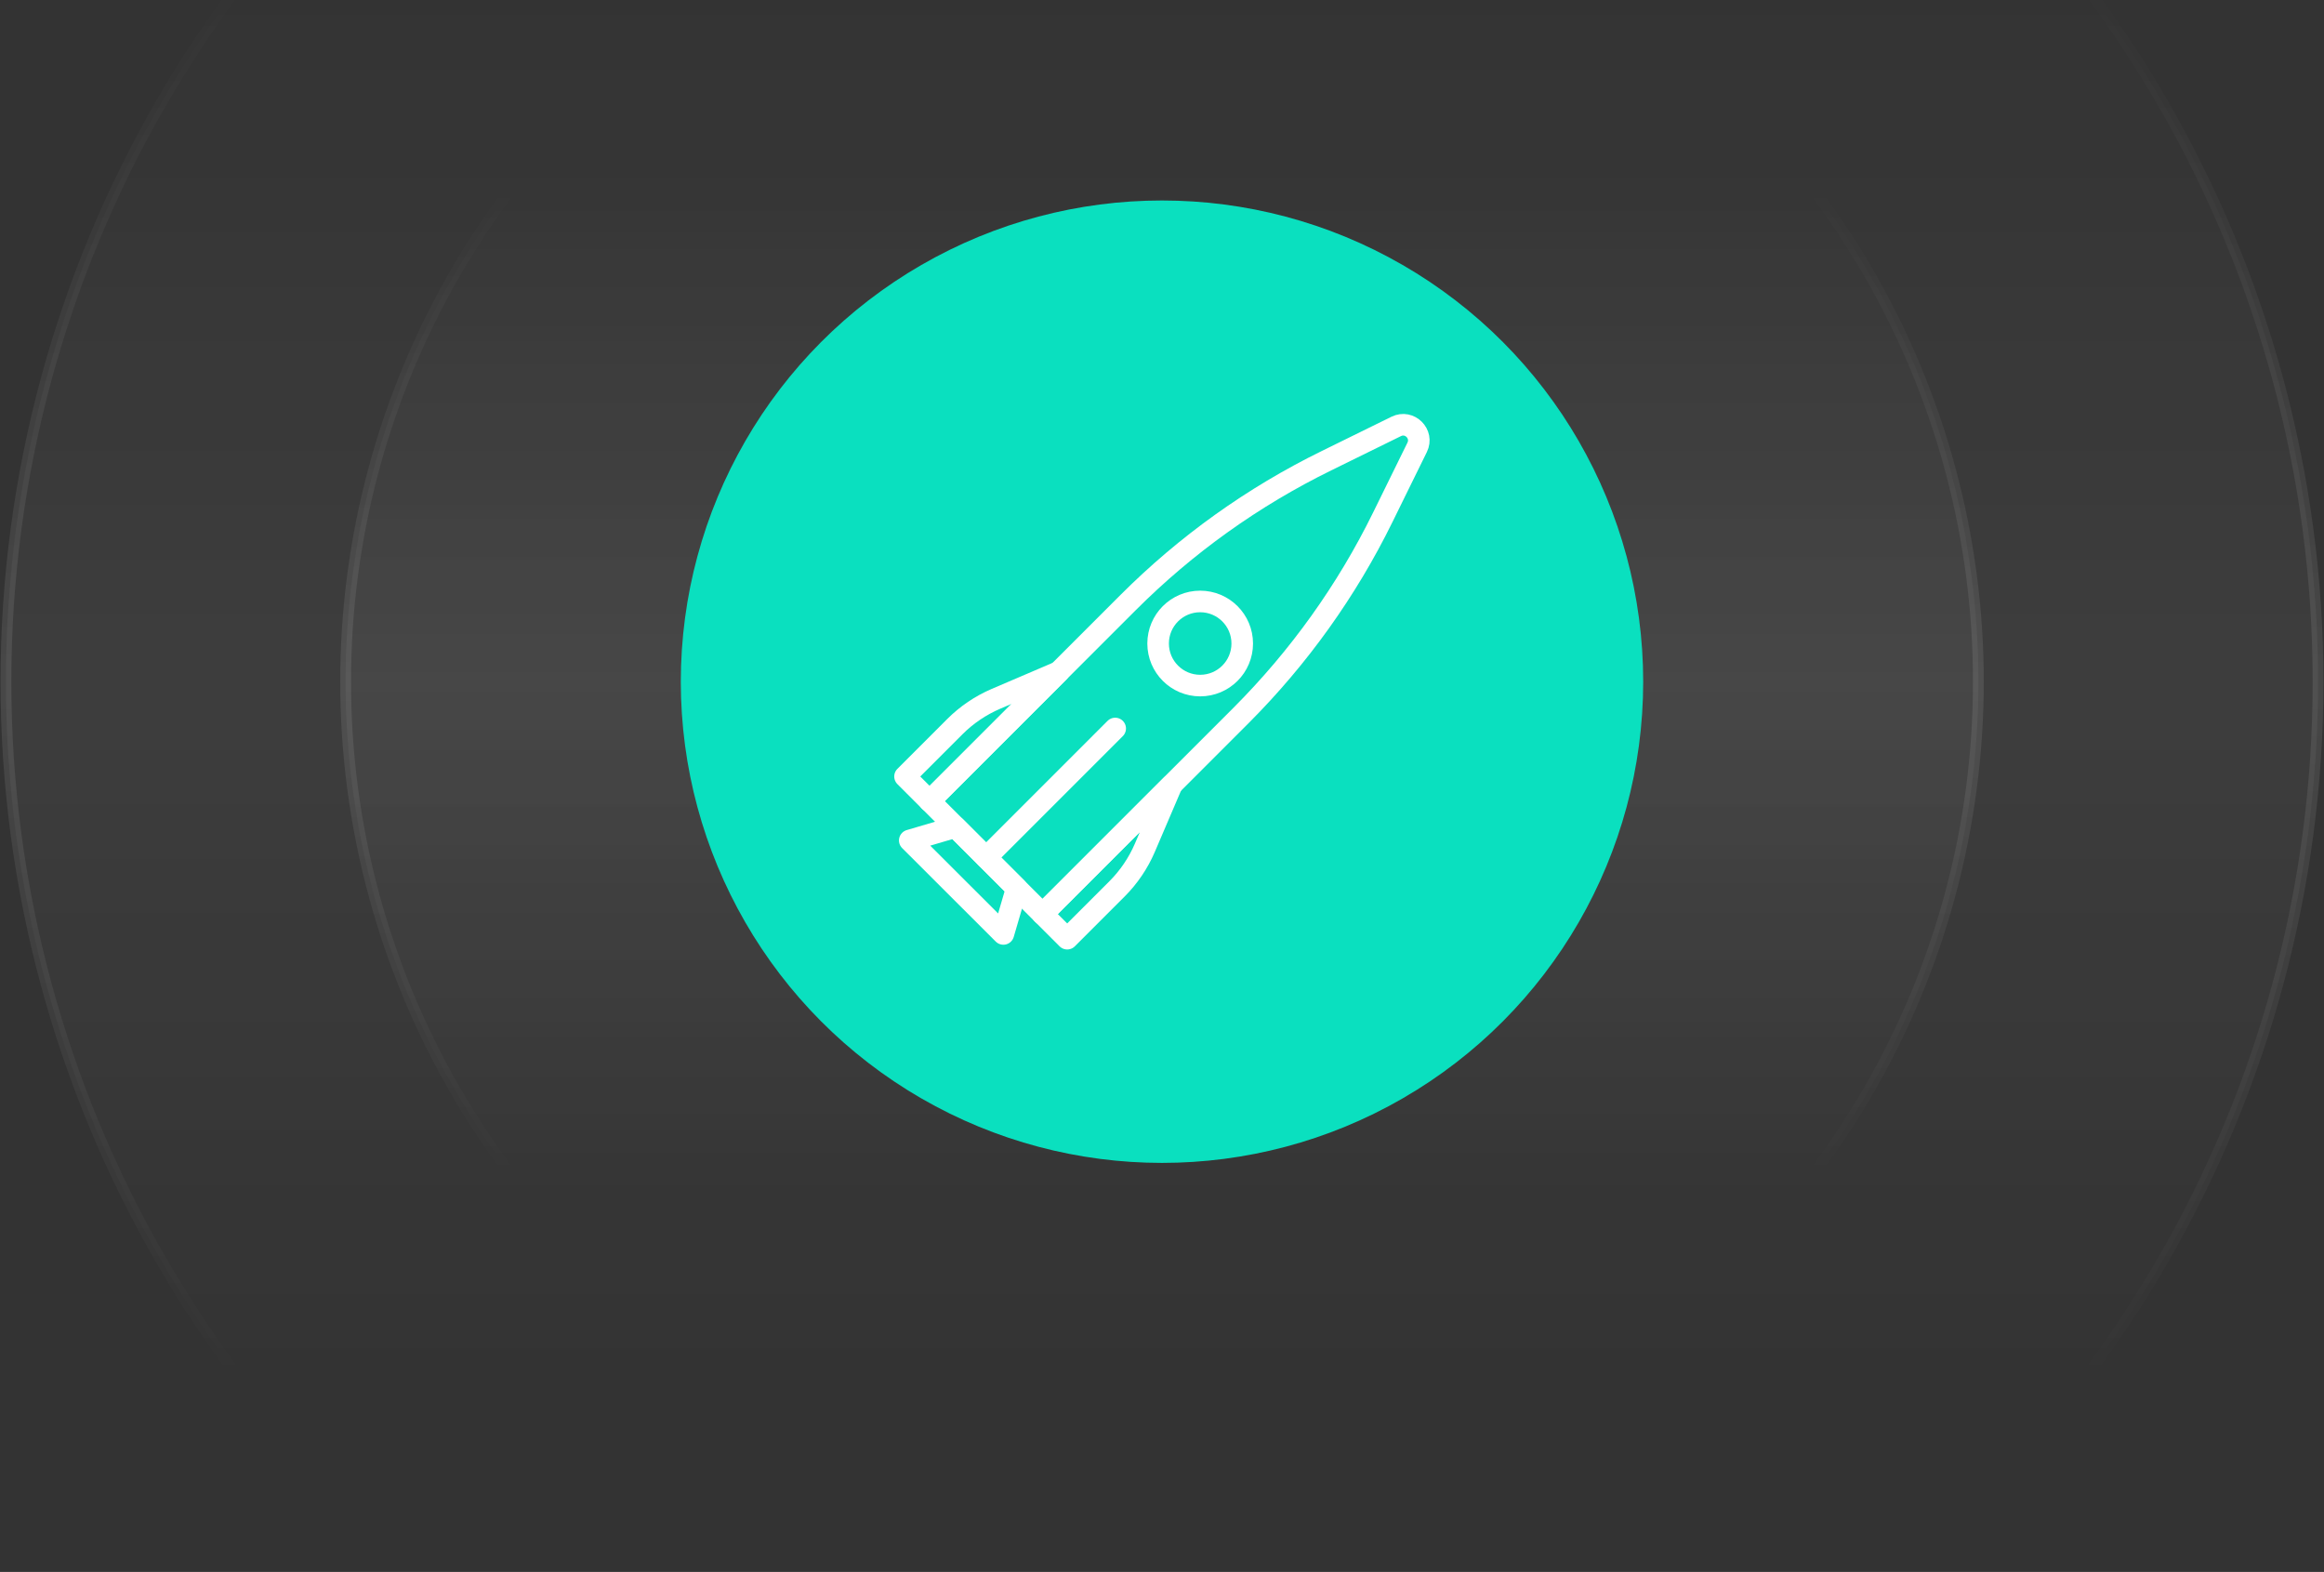
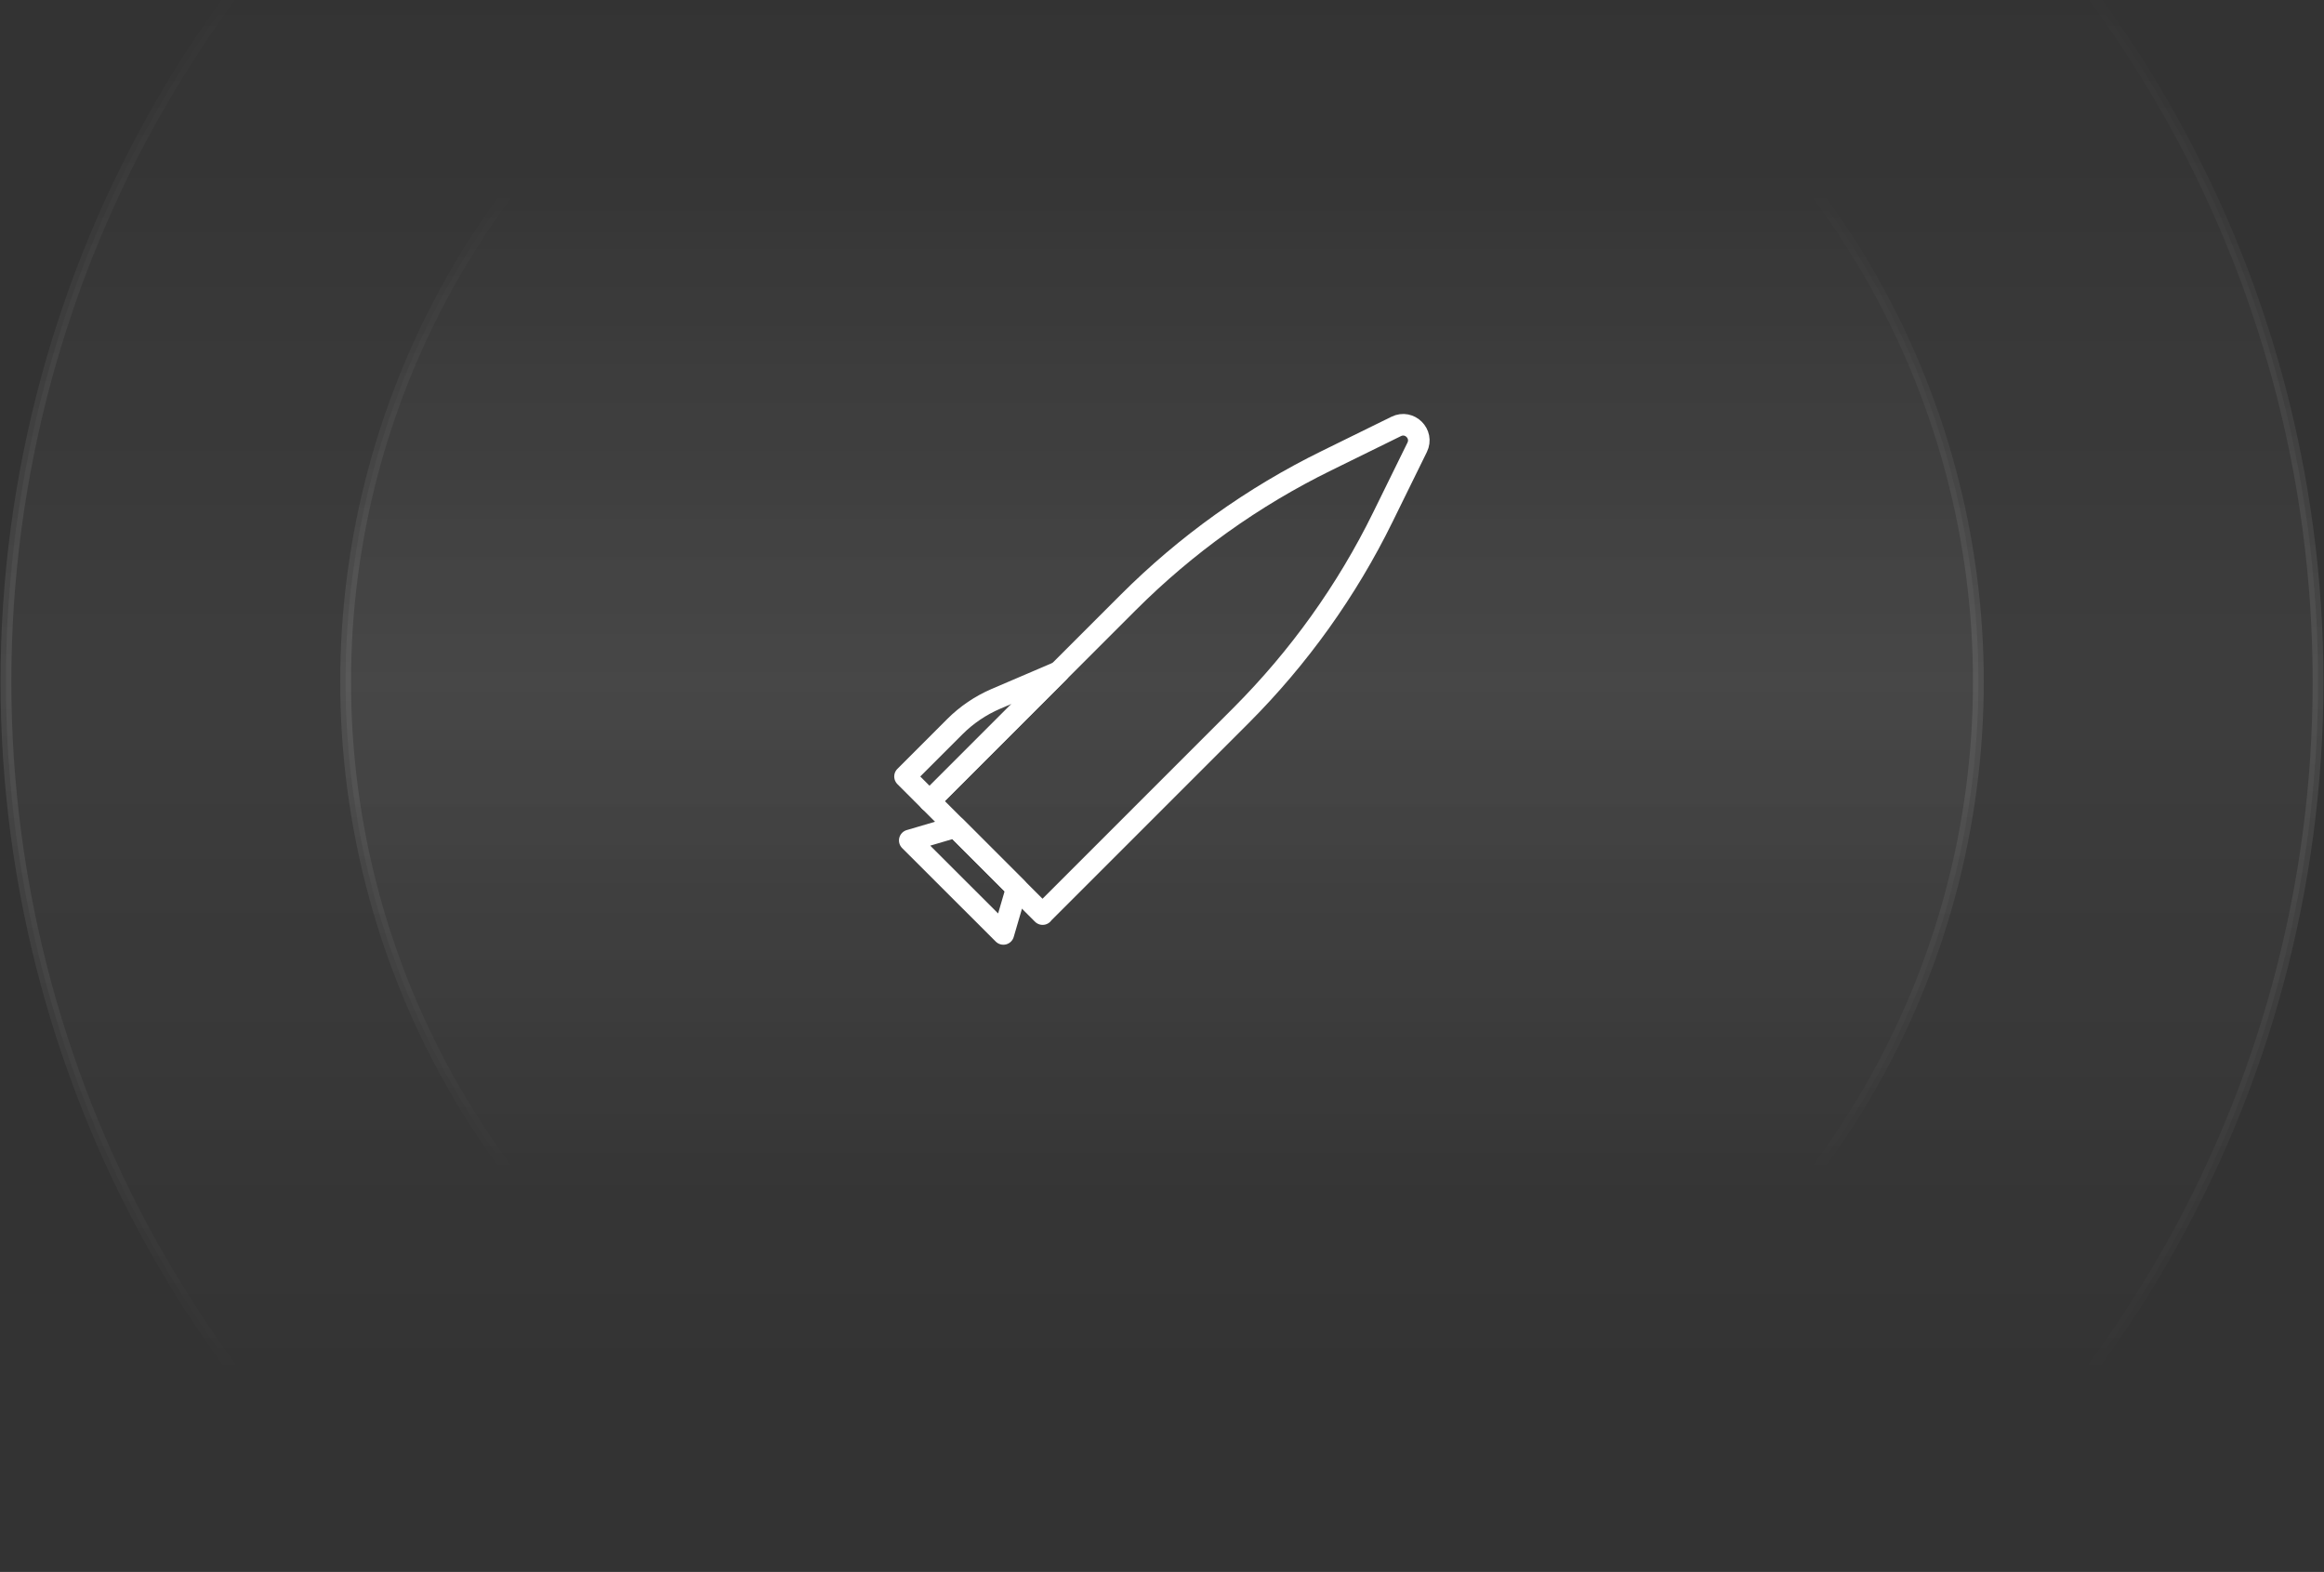
<svg xmlns="http://www.w3.org/2000/svg" xmlns:xlink="http://www.w3.org/1999/xlink" id="Layer_1" viewBox="0 0 215.5 145.76">
  <rect x="0" y="0" width="215.5" height="145.76" fill="#333333" stroke="none" />
  <defs>
    <style>.cls-1{stroke:url(#linear-gradient-3);}.cls-1,.cls-2{opacity:.1;stroke-miterlimit:10;}.cls-1,.cls-2,.cls-3{fill:none;}.cls-2{stroke:url(#linear-gradient-4);}.cls-3{stroke:#fff;stroke-linecap:round;stroke-linejoin:round;stroke-width:2px;}.cls-4{fill:url(#linear-gradient-2);}.cls-4,.cls-5{opacity:.05;}.cls-4,.cls-5,.cls-6{stroke-width:0px;}.cls-5{fill:url(#linear-gradient);}.cls-6{fill:#0ae0bf;}</style>
    <linearGradient id="linear-gradient" x1="107.75" y1="170.42" x2="107.75" y2="-43.99" gradientUnits="userSpaceOnUse">
      <stop offset=".2" stop-color="#fff" stop-opacity="0" />
      <stop offset=".5" stop-color="#fff" />
      <stop offset=".8" stop-color="#fff" stop-opacity="0" />
    </linearGradient>
    <linearGradient id="linear-gradient-2" x1="107.75" y1="138.91" x2="107.75" y2="-12.48" xlink:href="#linear-gradient" />
    <linearGradient id="linear-gradient-3" x1="107.75" y1="139.41" x2="107.75" y2="-12.98" gradientUnits="userSpaceOnUse">
      <stop offset=".2" stop-color="#fff" stop-opacity="0" />
      <stop offset=".5" stop-color="#fff" />
      <stop offset=".8" stop-color="#fff" stop-opacity="0" />
    </linearGradient>
    <linearGradient id="linear-gradient-4" x1="107.75" y1="170.92" x2="107.75" y2="-44.49" xlink:href="#linear-gradient-3" />
  </defs>
  <circle class="cls-5" cx="107.75" cy="63.21" r="107.2" />
  <circle class="cls-4" cx="107.75" cy="63.21" r="75.7" />
  <circle class="cls-1" cx="107.75" cy="63.21" r="75.7" />
  <circle class="cls-2" cx="107.75" cy="63.21" r="107.2" />
-   <circle class="cls-6" cx="107.75" cy="63.21" r="44.62" />
  <path class="cls-3" d="m96.68,84.76l-10.48-10.48,18.41-18.41c5.37-5.37,11.58-9.81,18.39-13.15l6.47-3.18c1.24-.61,2.55.7,1.94,1.94l-3.18,6.47c-3.34,6.81-7.79,13.02-13.15,18.39l-18.41,18.41Z" />
-   <circle class="cls-3" cx="111.29" cy="59.67" r="3.9" />
  <path class="cls-3" d="m92.35,64.8l5.82-2.49-11.97,11.97-2.28-2.28,4.62-4.62c1.09-1.09,2.39-1.97,3.81-2.58Z" />
-   <path class="cls-3" d="m106.16,78.61l2.49-5.82-11.97,11.97,2.28,2.28,4.62-4.62c1.09-1.09,1.97-2.39,2.58-3.81Z" />
  <polygon class="cls-3" points="93.04 86.6 84.36 77.93 88.6 76.68 94.28 82.36 93.04 86.6" />
-   <line class="cls-3" x1="91.44" y1="79.52" x2="103.41" y2="67.55" />
</svg>